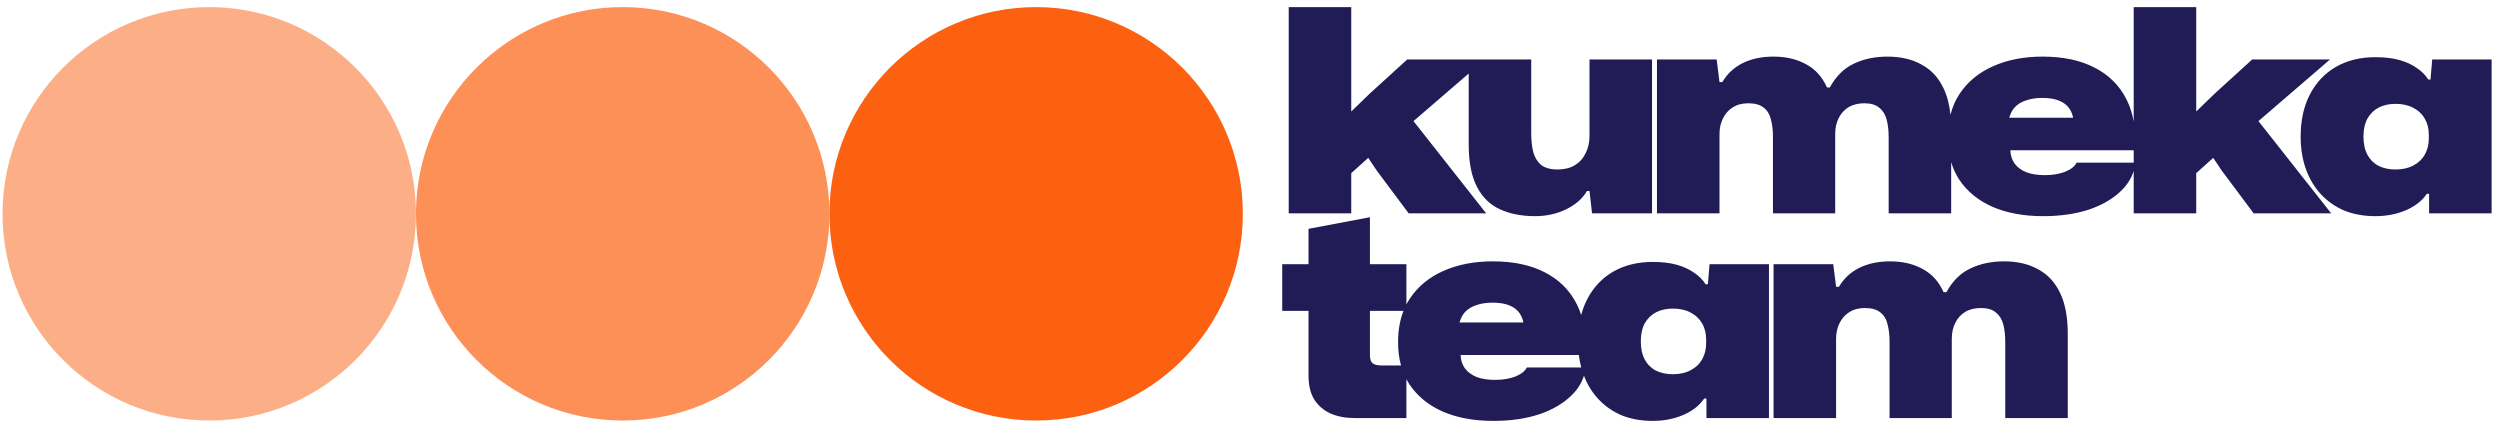
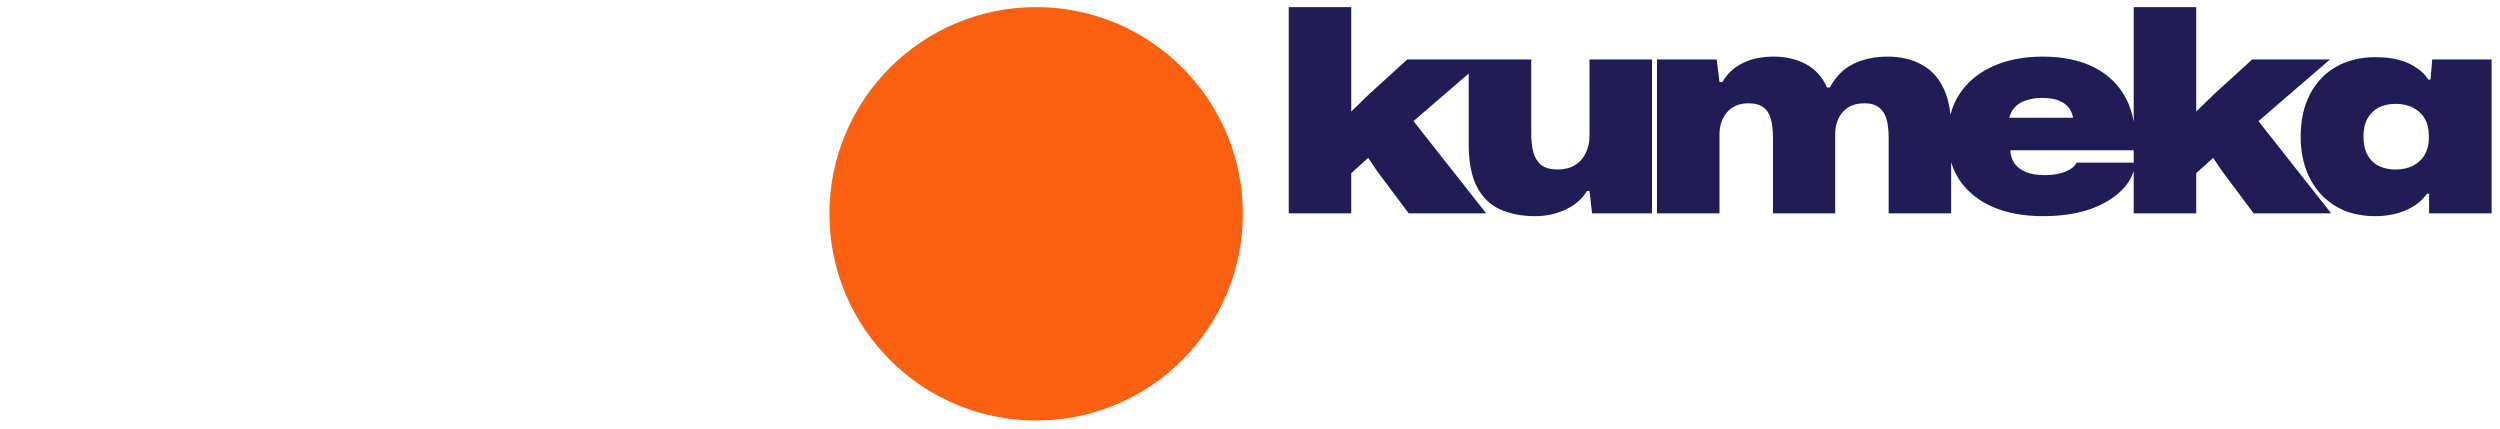
<svg xmlns="http://www.w3.org/2000/svg" width="309" height="53" viewBox="0 0 309 53" fill="none">
  <circle cx="128.065" cy="26.428" r="25.55" transform="rotate(-180 128.065 26.428)" fill="#FB6111" />
-   <circle opacity="0.7" cx="76.964" cy="26.428" r="25.55" transform="rotate(-180 76.964 26.428)" fill="#FB6111" />
-   <circle opacity="0.5" cx="25.863" cy="26.428" r="25.55" transform="rotate(-180 25.863 26.428)" fill="#FB6111" />
  <path fill-rule="evenodd" clip-rule="evenodd" d="M263.725 0.878V15.028C263.553 14.04 263.261 13.135 262.849 12.312C261.986 10.587 260.669 9.27 258.898 8.361C257.149 7.451 255.005 6.997 252.464 6.997C250.156 6.997 248.117 7.393 246.345 8.186C244.597 8.955 243.221 10.086 242.219 11.578C241.702 12.353 241.322 13.222 241.078 14.186C240.944 12.91 240.659 11.819 240.222 10.913C239.593 9.584 238.683 8.605 237.495 7.976C236.329 7.323 234.93 6.997 233.299 6.997C231.737 6.997 230.35 7.288 229.138 7.871C227.925 8.431 226.935 9.41 226.166 10.808H225.816C225.233 9.503 224.371 8.547 223.228 7.941C222.086 7.312 220.746 6.997 219.207 6.997C217.762 6.997 216.492 7.265 215.396 7.801C214.324 8.337 213.484 9.118 212.878 10.144H212.529L212.179 7.347H204.801V26.368H212.529V16.578C212.529 15.855 212.669 15.214 212.948 14.655C213.228 14.072 213.624 13.617 214.137 13.291C214.673 12.941 215.326 12.766 216.095 12.766C216.934 12.766 217.576 12.953 218.018 13.326C218.461 13.675 218.753 14.165 218.893 14.794C219.056 15.4 219.137 16.1 219.137 16.892V26.368H226.83V16.578C226.83 15.832 226.97 15.179 227.249 14.62C227.529 14.037 227.937 13.582 228.473 13.256C229.009 12.93 229.662 12.766 230.431 12.766C231.247 12.766 231.865 12.953 232.285 13.326C232.728 13.675 233.031 14.165 233.194 14.794C233.357 15.424 233.438 16.146 233.438 16.962V26.368H241.166V20.047C241.404 20.843 241.743 21.575 242.184 22.242C243.163 23.687 244.527 24.795 246.275 25.564C248.047 26.333 250.133 26.718 252.534 26.718C254.632 26.718 256.508 26.45 258.163 25.914C259.819 25.354 261.159 24.573 262.185 23.571C262.936 22.837 263.449 22.021 263.725 21.125V26.368H271.453V21.403L273.551 19.515L274.635 21.123L278.551 26.368H288.132L279.145 14.969L287.992 7.347H278.376L273.726 11.578L271.453 13.78V0.878H263.725ZM248.478 18.571H263.725V20.109H256.66C256.45 20.552 255.984 20.925 255.261 21.228C254.539 21.508 253.699 21.648 252.744 21.648C251.858 21.648 251.1 21.531 250.471 21.298C249.842 21.042 249.352 20.68 249.002 20.214C248.676 19.748 248.501 19.2 248.478 18.571ZM256.233 14.55H248.348C248.478 14.073 248.685 13.665 248.967 13.326C249.34 12.906 249.818 12.603 250.401 12.417C250.984 12.207 251.66 12.102 252.429 12.102C253.292 12.102 253.991 12.219 254.527 12.452C255.086 12.685 255.506 13.011 255.786 13.431C256.01 13.766 256.159 14.139 256.233 14.55Z" fill="#211C56" />
  <path fill-rule="evenodd" clip-rule="evenodd" d="M293.593 26.718C292.218 26.718 290.959 26.497 289.817 26.054C288.698 25.587 287.731 24.923 286.915 24.061C286.099 23.198 285.47 22.161 285.027 20.949C284.584 19.736 284.362 18.384 284.362 16.892C284.362 14.864 284.747 13.116 285.516 11.648C286.285 10.179 287.358 9.048 288.733 8.256C290.132 7.463 291.752 7.067 293.593 7.067C294.736 7.067 295.726 7.184 296.565 7.417C297.405 7.65 298.116 7.976 298.698 8.396C299.304 8.792 299.782 9.27 300.132 9.829H300.412L300.622 7.347H307.964V26.368H300.237V23.956H299.957C299.374 24.818 298.512 25.494 297.37 25.984C296.227 26.473 294.969 26.718 293.593 26.718ZM296.076 20.949C296.938 20.949 297.673 20.785 298.279 20.459C298.908 20.133 299.386 19.678 299.712 19.095C300.039 18.513 300.202 17.848 300.202 17.102V16.683C300.202 15.913 300.039 15.249 299.712 14.69C299.386 14.107 298.908 13.652 298.279 13.326C297.673 13 296.938 12.836 296.076 12.836C295.307 12.836 294.619 12.988 294.013 13.291C293.43 13.594 292.964 14.049 292.614 14.655C292.288 15.261 292.125 16.007 292.125 16.892C292.125 17.778 292.288 18.524 292.614 19.13C292.941 19.736 293.395 20.191 293.978 20.494C294.584 20.797 295.283 20.949 296.076 20.949Z" fill="#211C56" />
-   <path fill-rule="evenodd" clip-rule="evenodd" d="M164.462 51.114C165.324 51.487 166.326 51.674 167.469 51.674H173.832V46.866C173.956 47.1 174.09 47.328 174.236 47.548C175.215 48.993 176.579 50.1 178.327 50.87C180.099 51.639 182.185 52.023 184.586 52.023C186.684 52.023 188.56 51.755 190.215 51.219C191.87 50.66 193.211 49.879 194.237 48.877C194.986 48.144 195.498 47.332 195.775 46.438C196.213 47.572 196.82 48.548 197.594 49.366C198.41 50.229 199.377 50.893 200.496 51.359C201.639 51.802 202.897 52.024 204.273 52.024C205.648 52.024 206.907 51.779 208.049 51.289C209.191 50.8 210.054 50.124 210.637 49.261H210.916V51.674H218.644V32.652H211.301L211.091 35.135H210.811C210.462 34.575 209.984 34.098 209.378 33.701C208.795 33.282 208.084 32.955 207.245 32.722C206.406 32.489 205.415 32.373 204.273 32.373C202.431 32.373 200.811 32.769 199.412 33.562C198.037 34.354 196.965 35.485 196.196 36.953C195.875 37.565 195.622 38.224 195.435 38.933C195.288 38.473 195.11 38.035 194.901 37.617C194.038 35.892 192.721 34.575 190.95 33.666C189.201 32.757 187.057 32.303 184.516 32.303C182.208 32.303 180.168 32.699 178.397 33.491C176.649 34.261 175.273 35.391 174.271 36.883C174.112 37.122 173.966 37.369 173.832 37.626V32.652H169.322V26.848L161.734 28.282V32.652H158.482V38.422H161.734V46.429C161.734 47.618 161.967 48.597 162.433 49.366C162.923 50.135 163.599 50.718 164.462 51.114ZM173.472 38.422H169.322V43.877C169.322 44.366 169.427 44.704 169.637 44.891C169.87 45.077 170.243 45.17 170.755 45.17H173.166C172.923 44.291 172.802 43.335 172.802 42.303C172.802 40.855 173.025 39.561 173.472 38.422ZM180.53 43.876H195.142C195.209 44.41 195.308 44.923 195.441 45.415H188.712C188.502 45.858 188.036 46.231 187.313 46.534C186.591 46.813 185.751 46.953 184.796 46.953C183.91 46.953 183.152 46.837 182.523 46.604C181.893 46.347 181.404 45.986 181.054 45.52C180.728 45.053 180.553 44.506 180.53 43.876ZM188.285 39.855H180.4C180.53 39.379 180.737 38.971 181.019 38.631C181.392 38.212 181.87 37.909 182.453 37.722C183.036 37.513 183.712 37.408 184.481 37.408C185.343 37.408 186.043 37.524 186.579 37.757C187.138 37.99 187.558 38.317 187.838 38.736C188.061 39.072 188.211 39.445 188.285 39.855ZM208.958 45.765C208.352 46.091 207.618 46.254 206.755 46.254C205.963 46.254 205.263 46.103 204.657 45.8C204.075 45.497 203.62 45.042 203.294 44.436C202.967 43.83 202.804 43.084 202.804 42.198C202.804 41.312 202.967 40.566 203.294 39.96C203.643 39.354 204.11 38.9 204.692 38.597C205.298 38.294 205.986 38.142 206.755 38.142C207.618 38.142 208.352 38.305 208.958 38.632C209.588 38.958 210.065 39.413 210.392 39.995C210.718 40.555 210.881 41.219 210.881 41.988V42.408C210.881 43.154 210.718 43.818 210.392 44.401C210.065 44.984 209.588 45.438 208.958 45.765Z" fill="#211C56" />
-   <path d="M219.212 32.652V51.674H226.94V41.883C226.94 41.161 227.08 40.52 227.36 39.96C227.639 39.377 228.036 38.923 228.548 38.596C229.085 38.247 229.737 38.072 230.506 38.072C231.346 38.072 231.987 38.258 232.43 38.631C232.873 38.981 233.164 39.471 233.304 40.1C233.467 40.706 233.549 41.405 233.549 42.198V51.674H241.241V41.883C241.241 41.137 241.381 40.485 241.661 39.925C241.94 39.342 242.348 38.888 242.885 38.562C243.421 38.235 244.073 38.072 244.843 38.072C245.658 38.072 246.276 38.258 246.696 38.631C247.139 38.981 247.442 39.471 247.605 40.1C247.768 40.729 247.85 41.452 247.85 42.268V51.674H255.577V41.289C255.577 39.214 255.263 37.524 254.633 36.219C254.004 34.89 253.095 33.911 251.906 33.282C250.74 32.629 249.342 32.303 247.71 32.303C246.148 32.303 244.761 32.594 243.549 33.177C242.337 33.736 241.346 34.715 240.577 36.114H240.227C239.644 34.808 238.782 33.853 237.64 33.247C236.497 32.617 235.157 32.303 233.618 32.303C232.173 32.303 230.903 32.571 229.807 33.107C228.735 33.643 227.896 34.424 227.29 35.45H226.94L226.59 32.652H219.212Z" fill="#211C56" />
  <path d="M189.749 26.718C188.093 26.718 186.648 26.438 185.413 25.879C184.177 25.319 183.222 24.387 182.546 23.081C181.87 21.776 181.531 20.028 181.531 17.837V9.088L174.706 14.969L183.693 26.368H174.112L170.196 21.123L169.112 19.515L167.014 21.403V26.368H159.286V0.878H167.014V13.78L169.287 11.578L173.937 7.347L189.259 7.347V16.438C189.259 17.3 189.341 18.081 189.504 18.781C189.69 19.457 190.017 19.993 190.483 20.389C190.972 20.762 191.648 20.948 192.511 20.948C193.35 20.948 194.061 20.774 194.644 20.424C195.227 20.074 195.669 19.585 195.973 18.955C196.299 18.326 196.462 17.615 196.462 16.823V7.347H204.19V26.368H196.777L196.462 23.606H196.147C195.611 24.538 194.749 25.296 193.56 25.879C192.394 26.438 191.124 26.718 189.749 26.718Z" fill="#211C56" />
</svg>